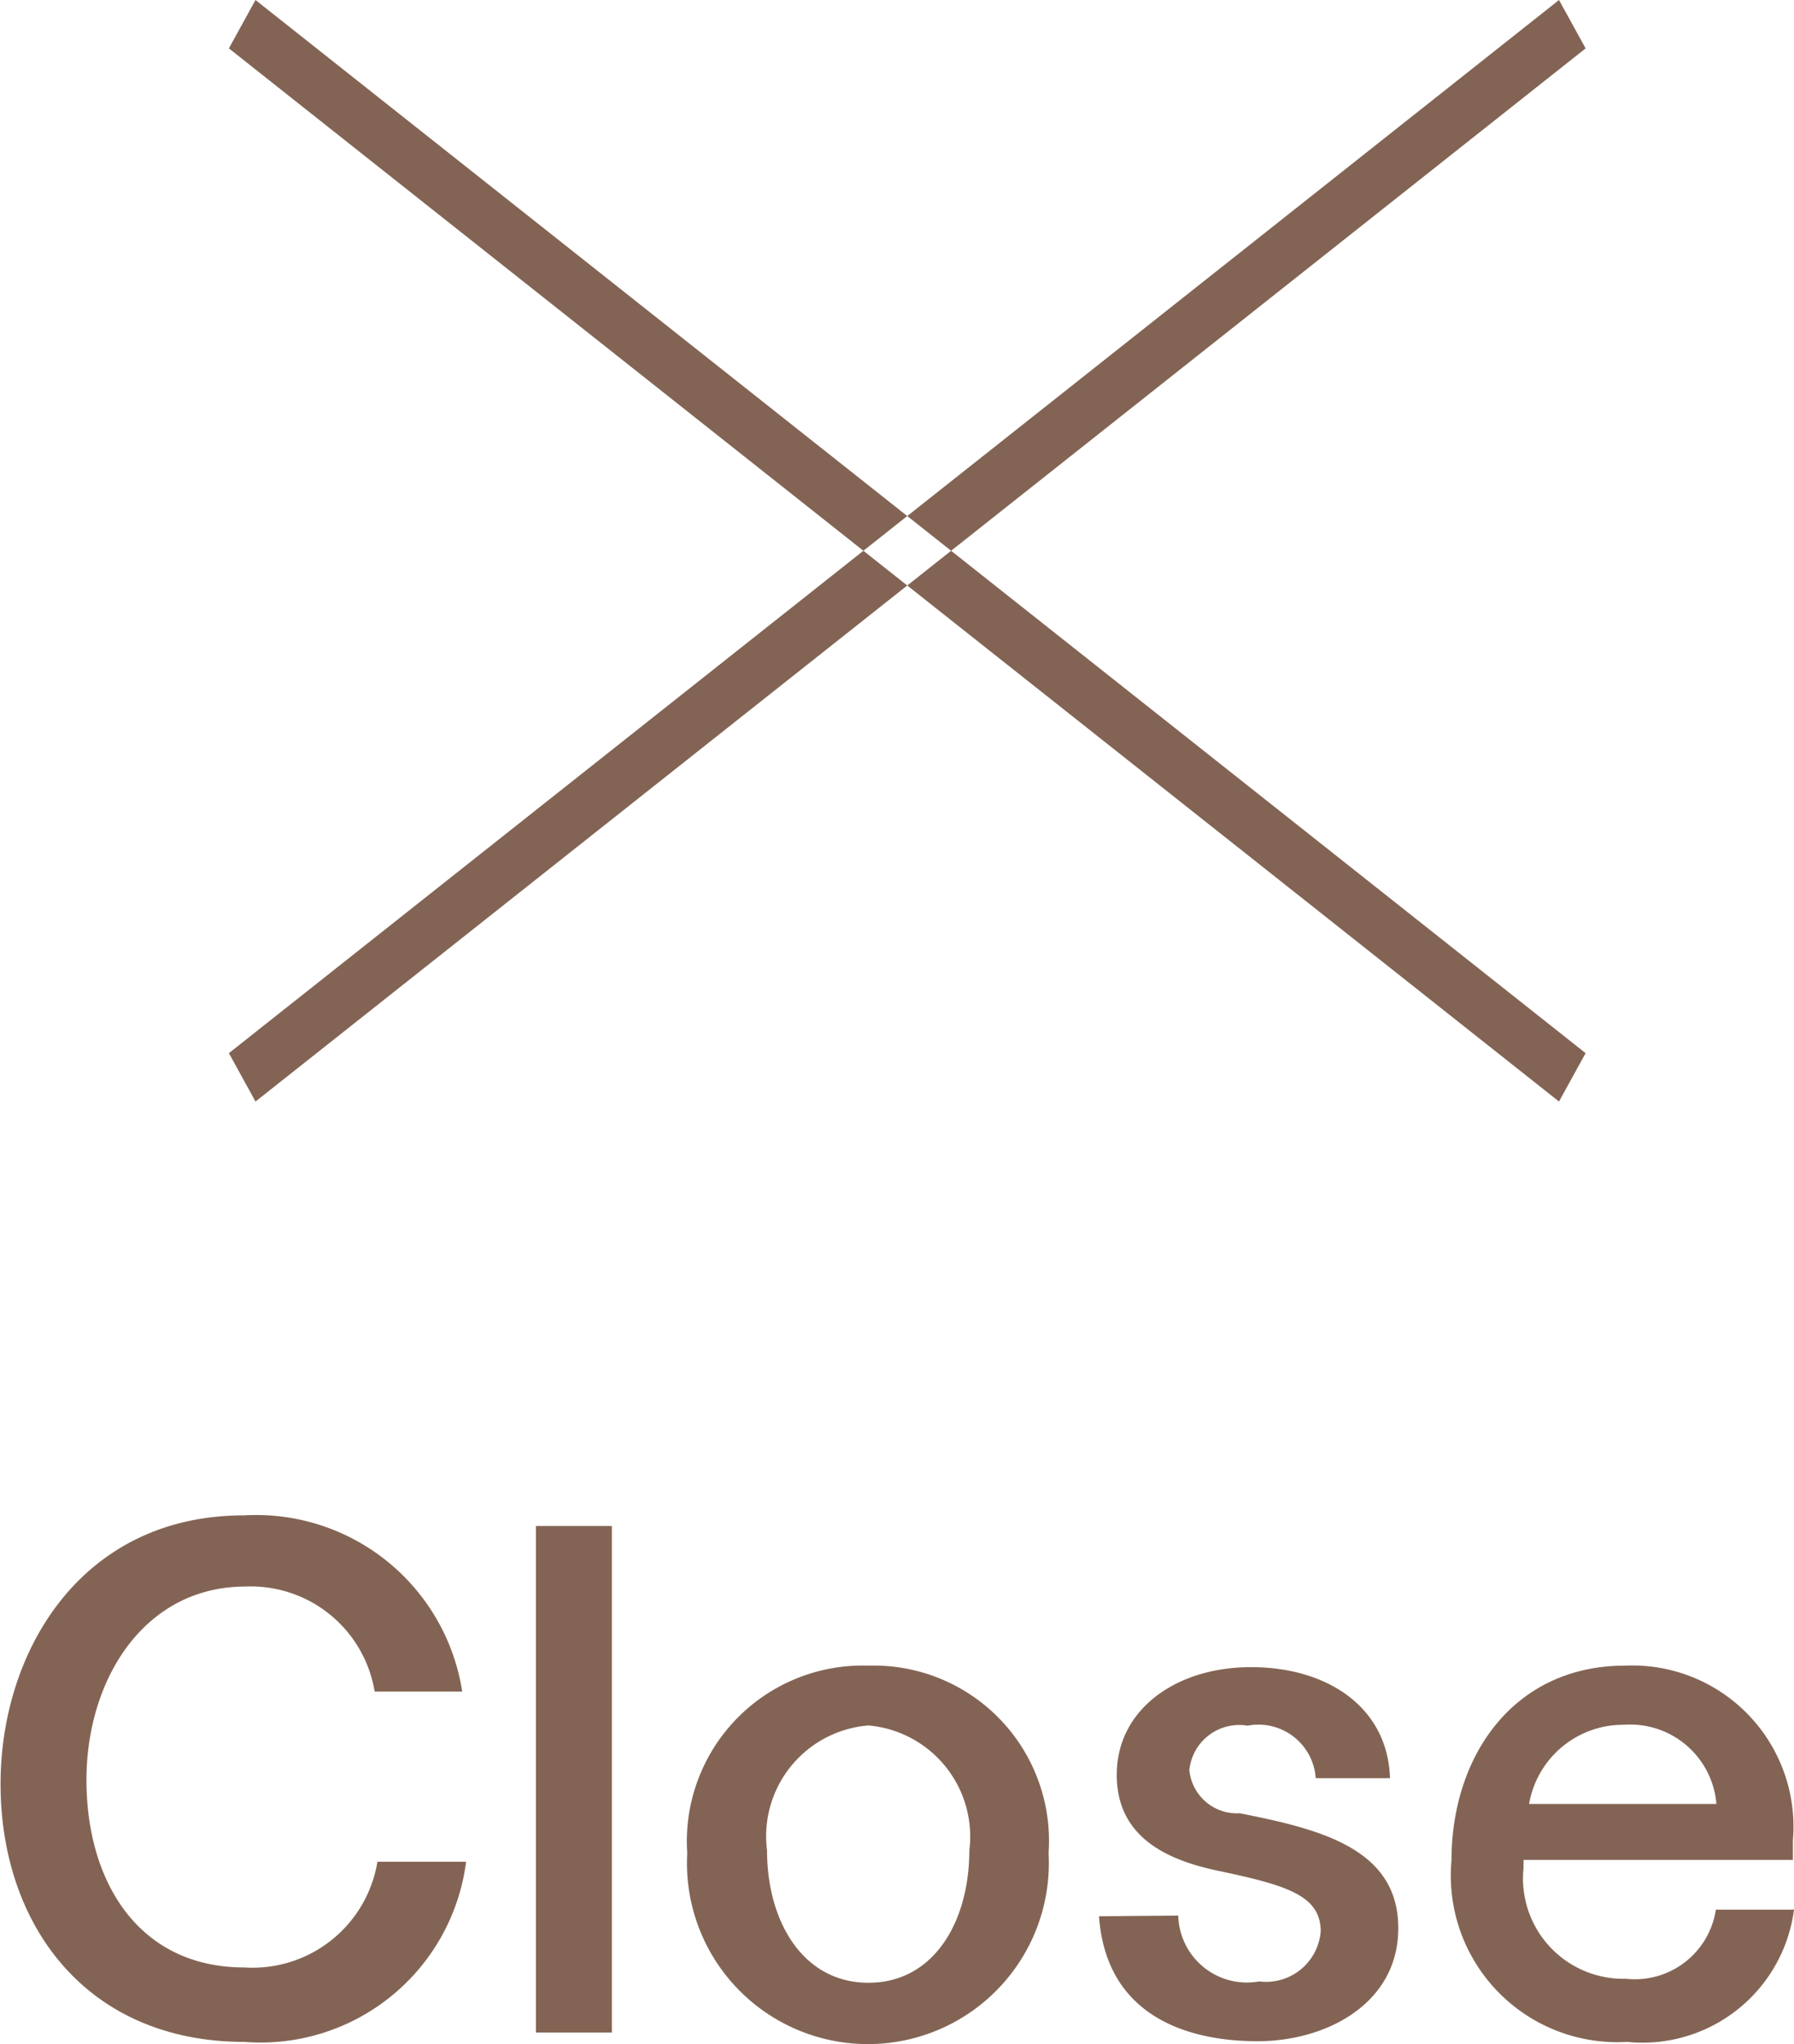
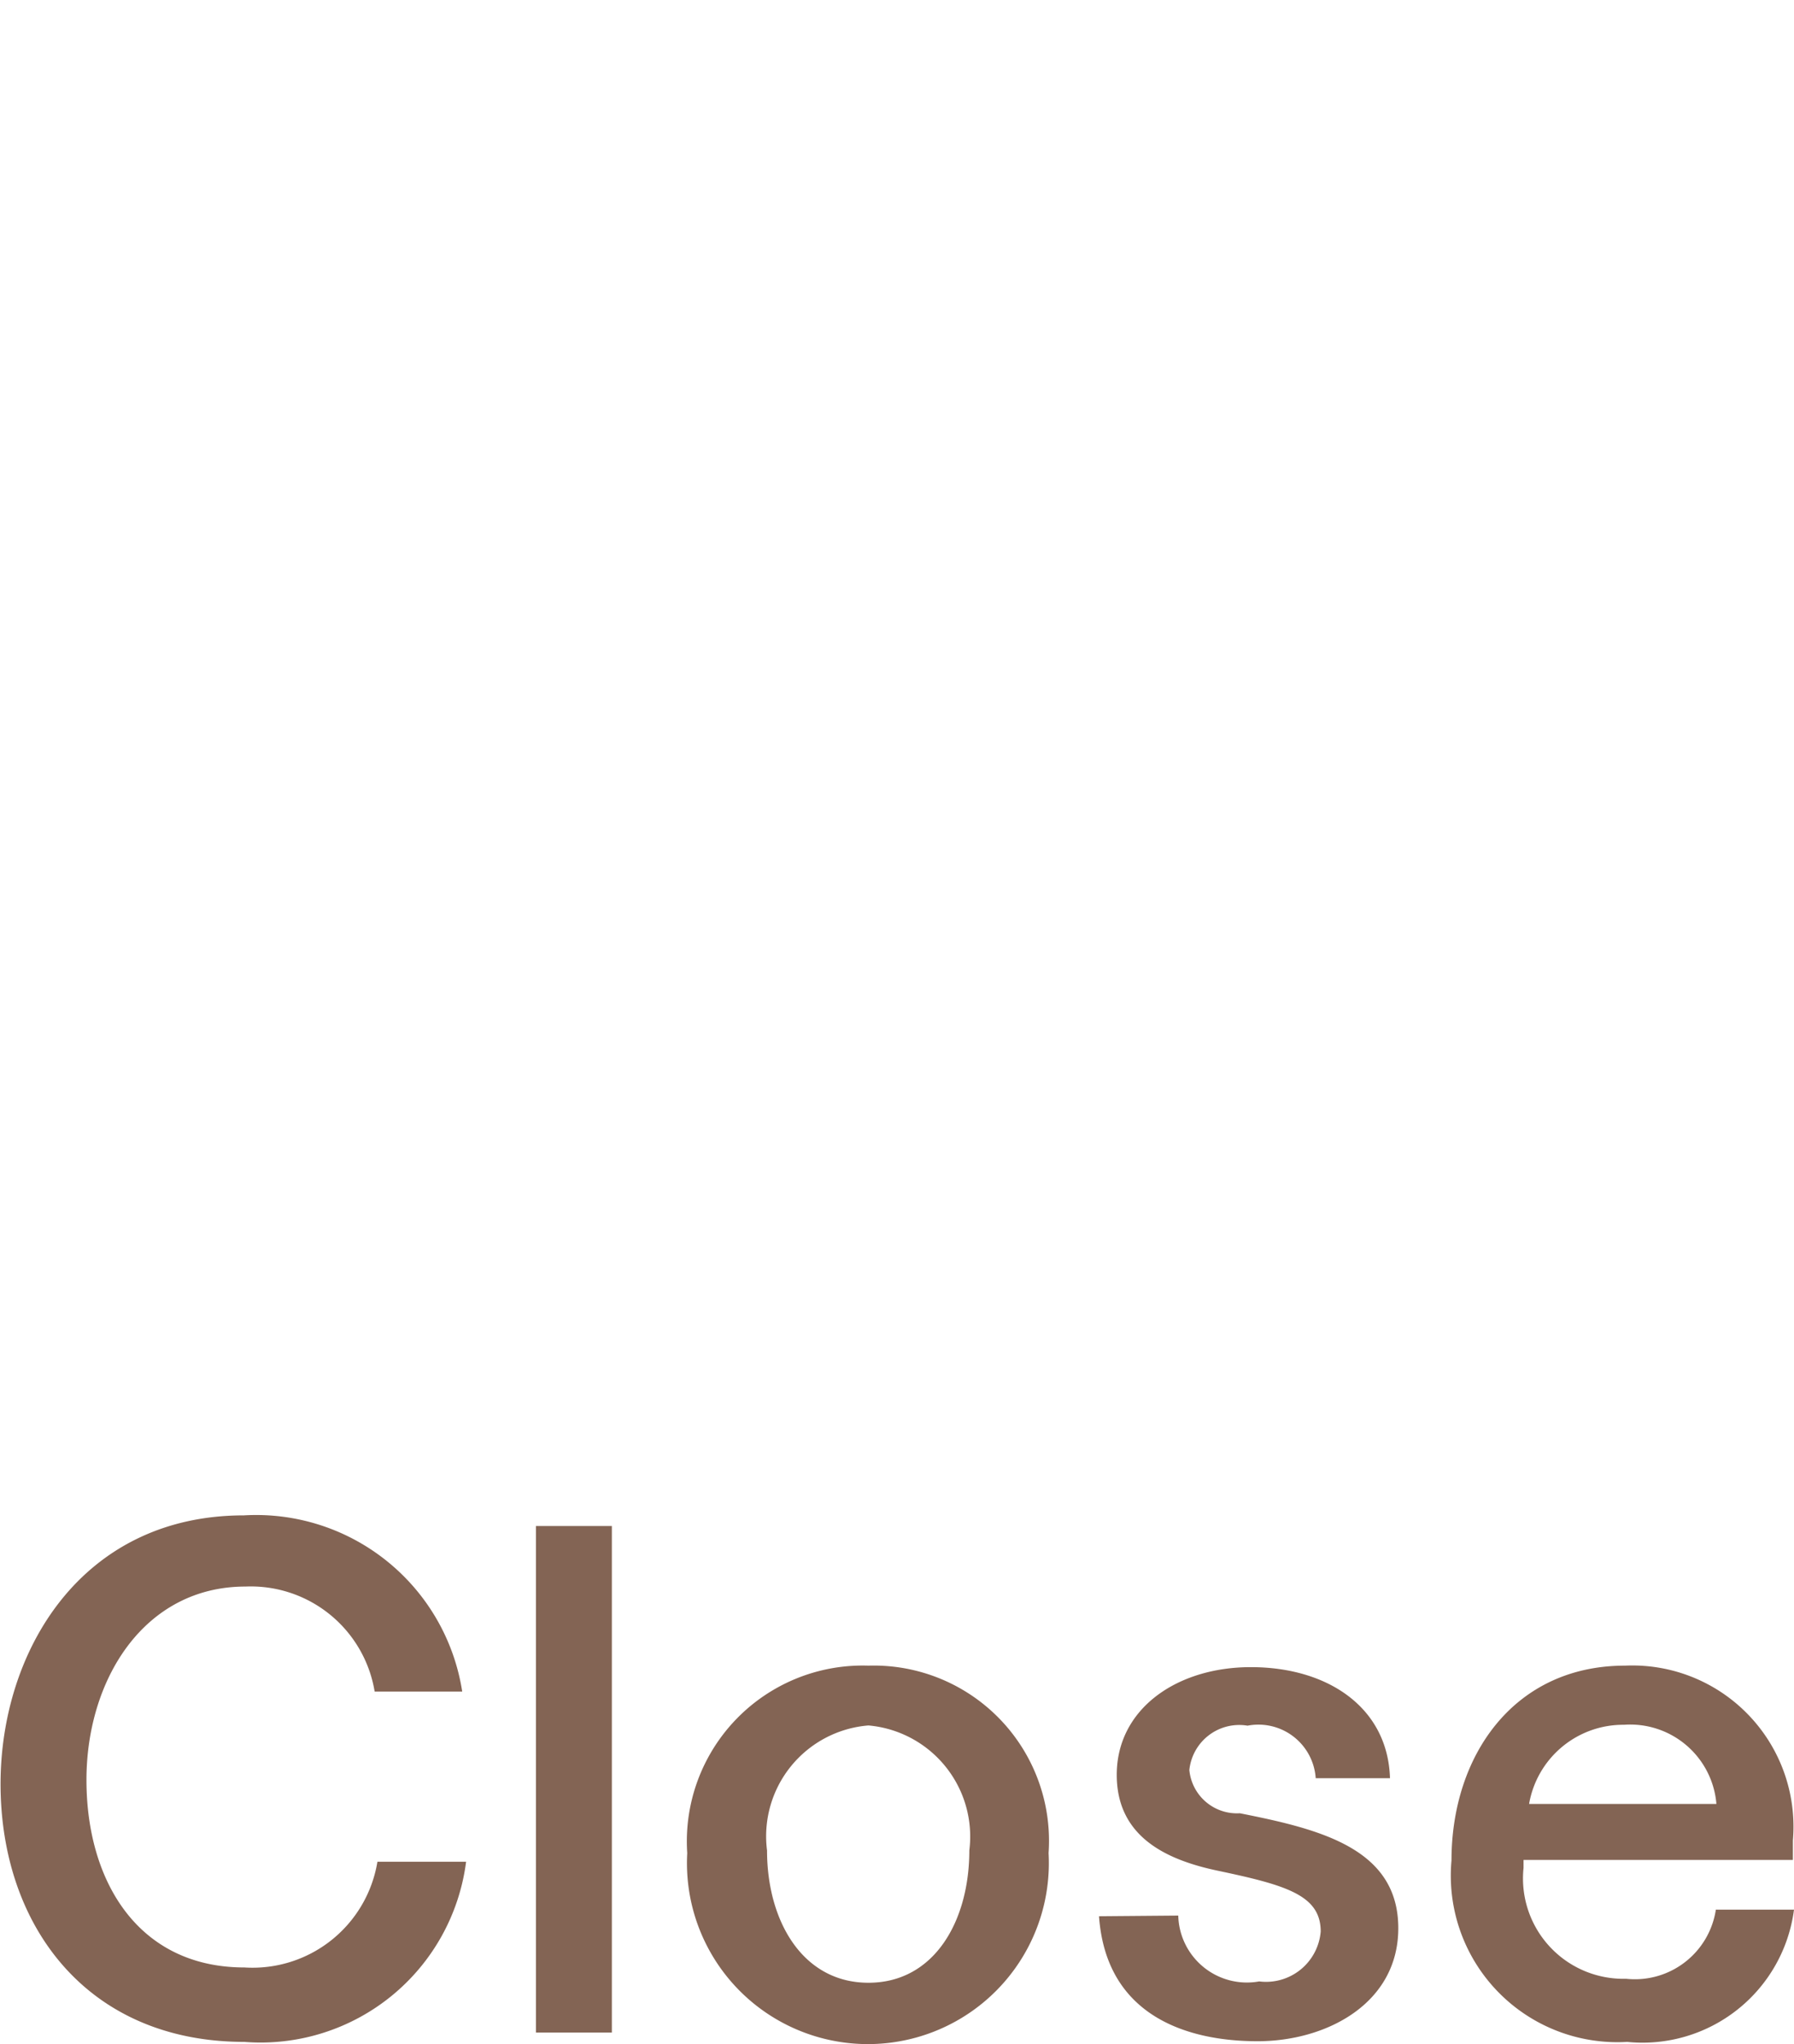
<svg xmlns="http://www.w3.org/2000/svg" id="ico_menu_close.svg" width="32.37" height="36.876" viewBox="0 0 32.37 36.876">
  <defs>
    <style>
      .cls-1 {
        fill: #836454;
        fill-rule: evenodd;
      }
    </style>
  </defs>
  <path id="Close" class="cls-1" d="M1150.97,110.081a3.762,3.762,0,0,0-3.94-3.179c-2.94,0-4.39,2.459-4.39,4.846,0,2.543,1.55,4.653,4.4,4.653a3.738,3.738,0,0,0,4-3.25h-1.6a2.283,2.283,0,0,1-2.4,1.907c-1.91,0-2.85-1.547-2.85-3.383,0-1.81,1.04-3.489,2.87-3.489a2.265,2.265,0,0,1,2.33,1.895h1.58Zm2.7-2.987h-1.37v9.139h1.37v-9.139Zm4.63,2.519a3.172,3.172,0,0,0-3.27,3.382,3.265,3.265,0,1,0,6.52,0A3.162,3.162,0,0,0,1158.3,109.613Zm0,1.079a2.012,2.012,0,0,1,1.82,2.255c0,1.271-.63,2.387-1.82,2.387s-1.83-1.116-1.83-2.387A2.006,2.006,0,0,1,1158.3,110.692Zm9.41,0.948c-0.04-1.271-1.12-2-2.51-2-1.34,0-2.42.756-2.42,1.943,0,1.127.91,1.535,1.81,1.727,1.25,0.263,1.87.444,1.87,1.1a0.99,0.99,0,0,1-1.11.9,1.239,1.239,0,0,1-1.46-1.188l-1.43.012c0.13,1.824,1.63,2.255,2.86,2.255,1.25,0,2.54-.684,2.54-2.039,0-1.439-1.41-1.787-2.86-2.074a0.862,0.862,0,0,1-.91-0.78,0.905,0.905,0,0,1,1.05-.8,1.036,1.036,0,0,1,1.23.948h1.34Zm7.27,1.127a2.908,2.908,0,0,0-3.03-3.154c-2,0-3.13,1.619-3.13,3.514a3.005,3.005,0,0,0,3.17,3.274,2.756,2.756,0,0,0,3.01-2.386h-1.41a1.477,1.477,0,0,1-1.62,1.247,1.811,1.811,0,0,1-1.85-2v-0.144h4.86v-0.348Zm-4.76-.659a1.722,1.722,0,0,1,1.71-1.428,1.561,1.561,0,0,1,1.67,1.428h-3.38Z" transform="translate(-1142.63 -79.563)" />
-   <path id="_" data-name="×" class="cls-1" d="M1146.76,80.436l0.48-.873,24,19-0.48.873Zm24.48,0-0.48-.873-24,19,0.48,0.873Z" transform="translate(-1142.63 -79.563)" />
</svg>